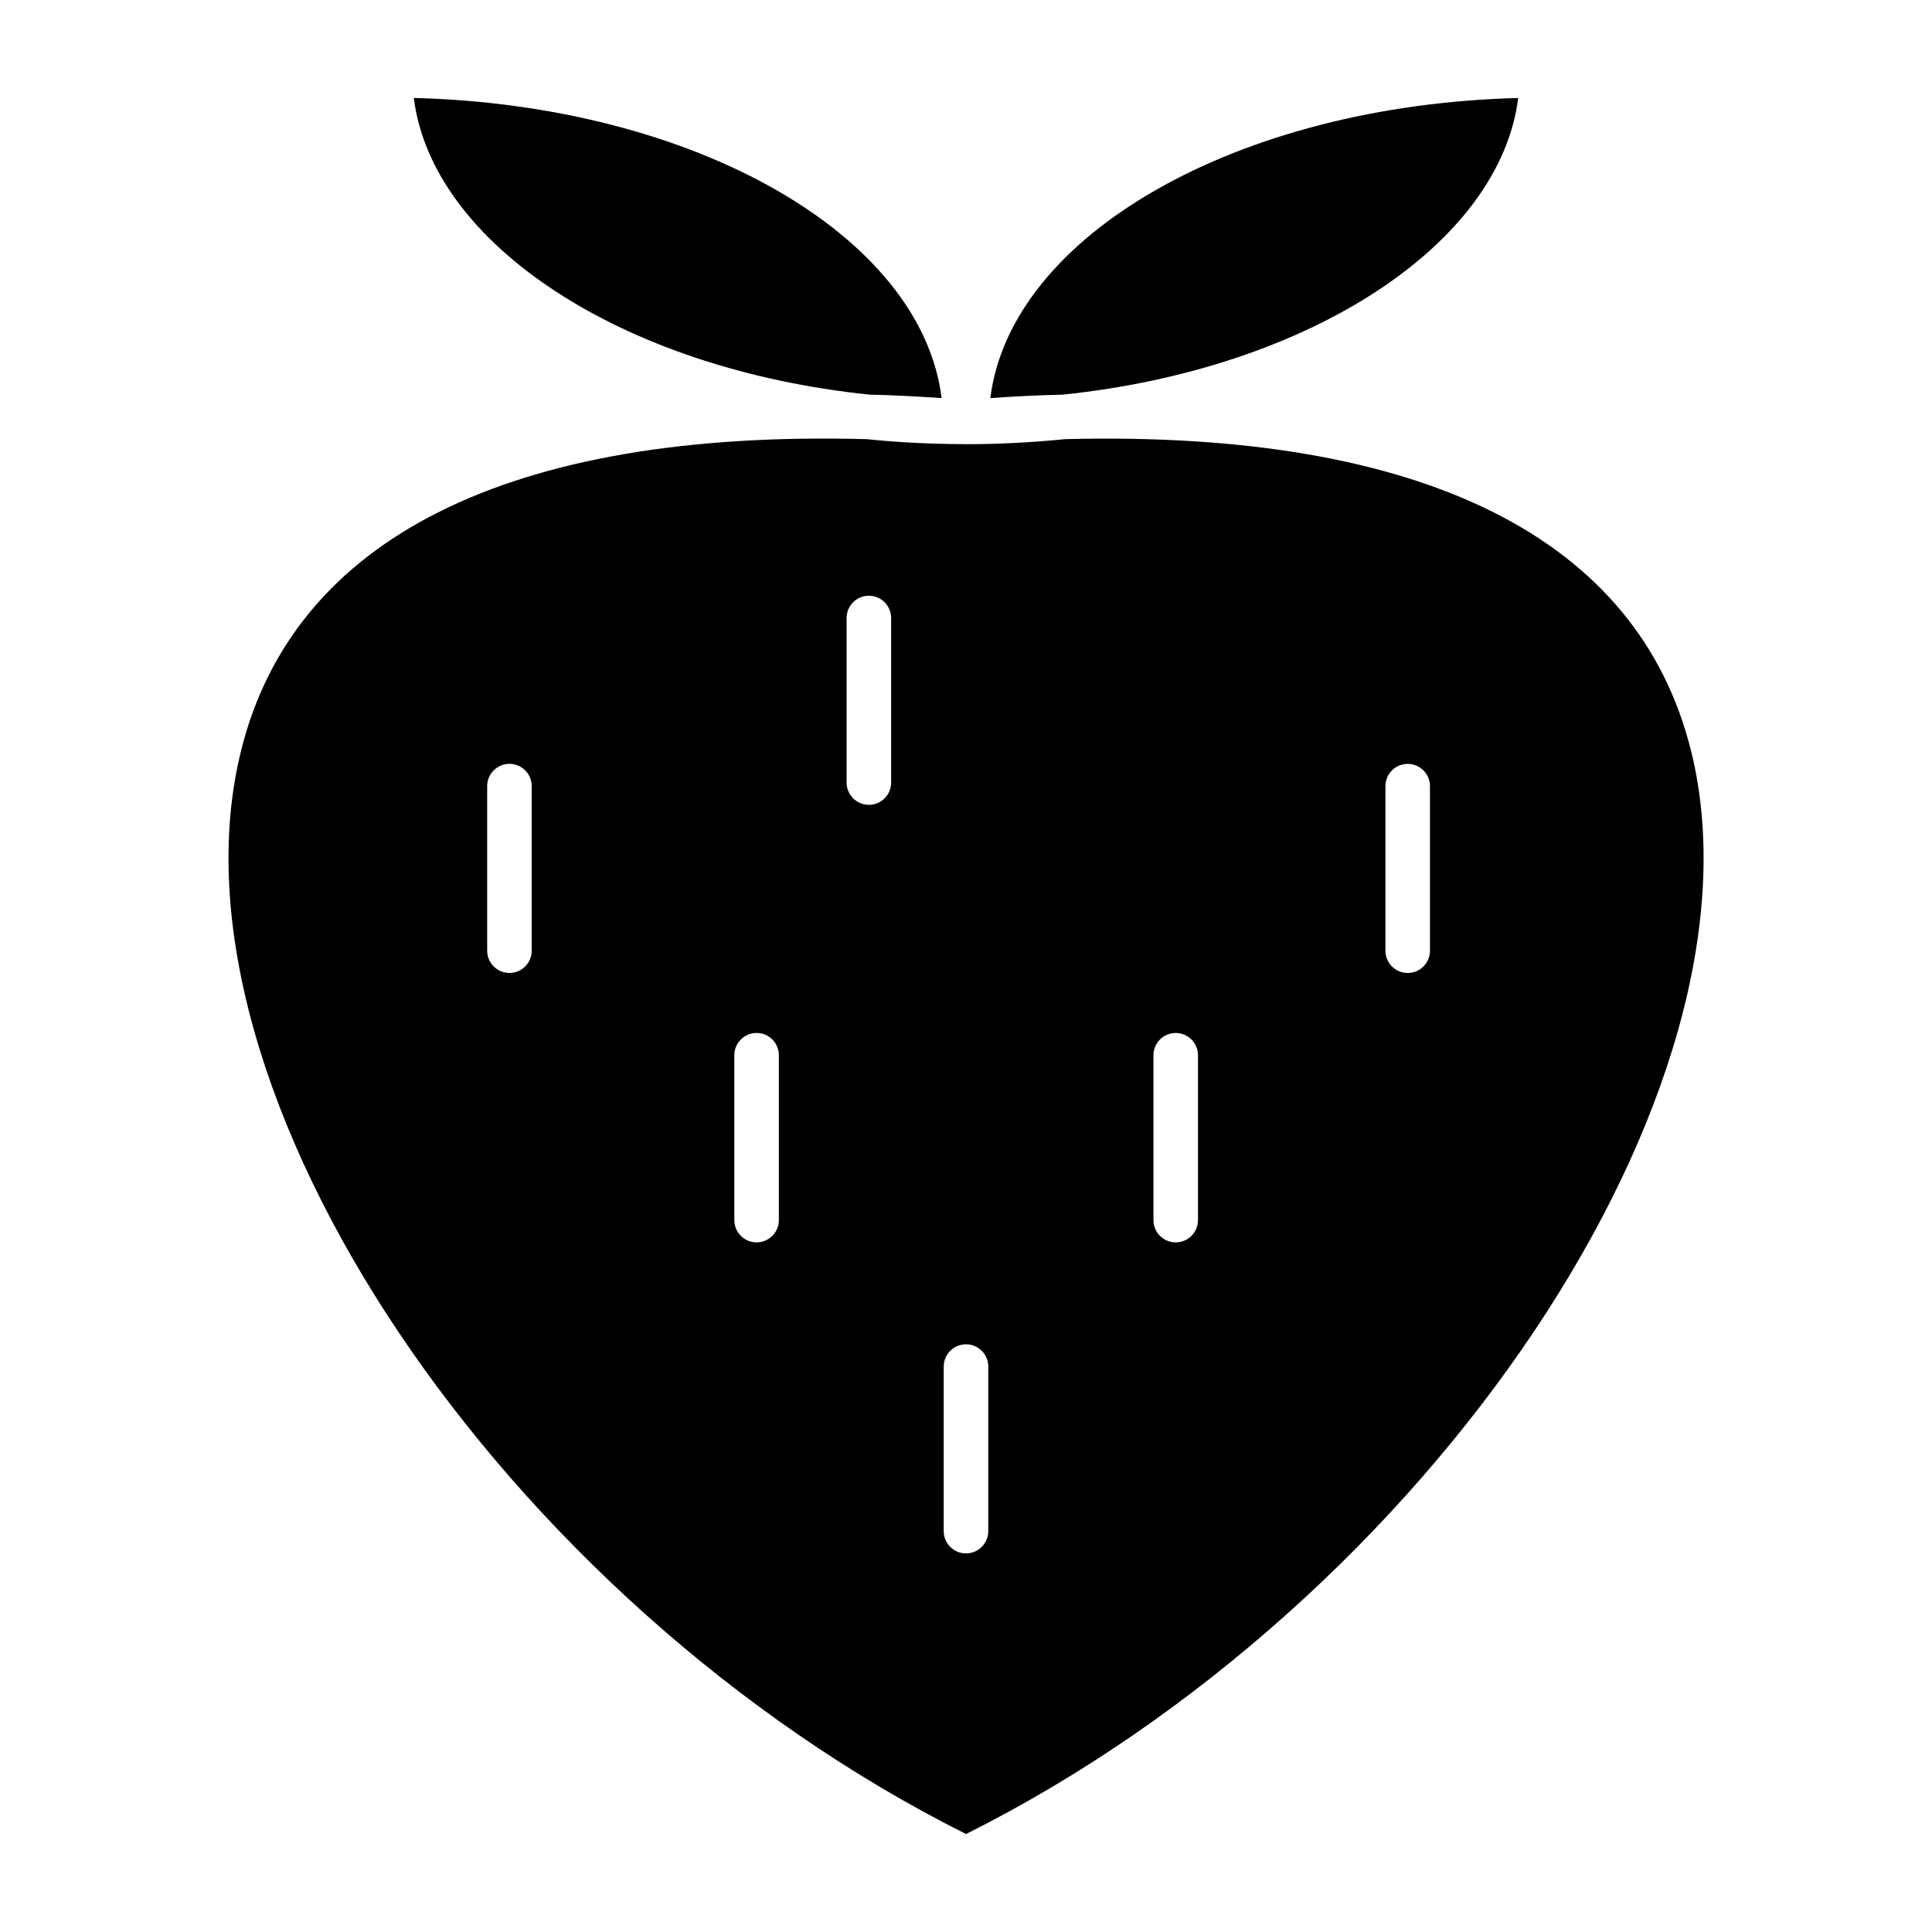
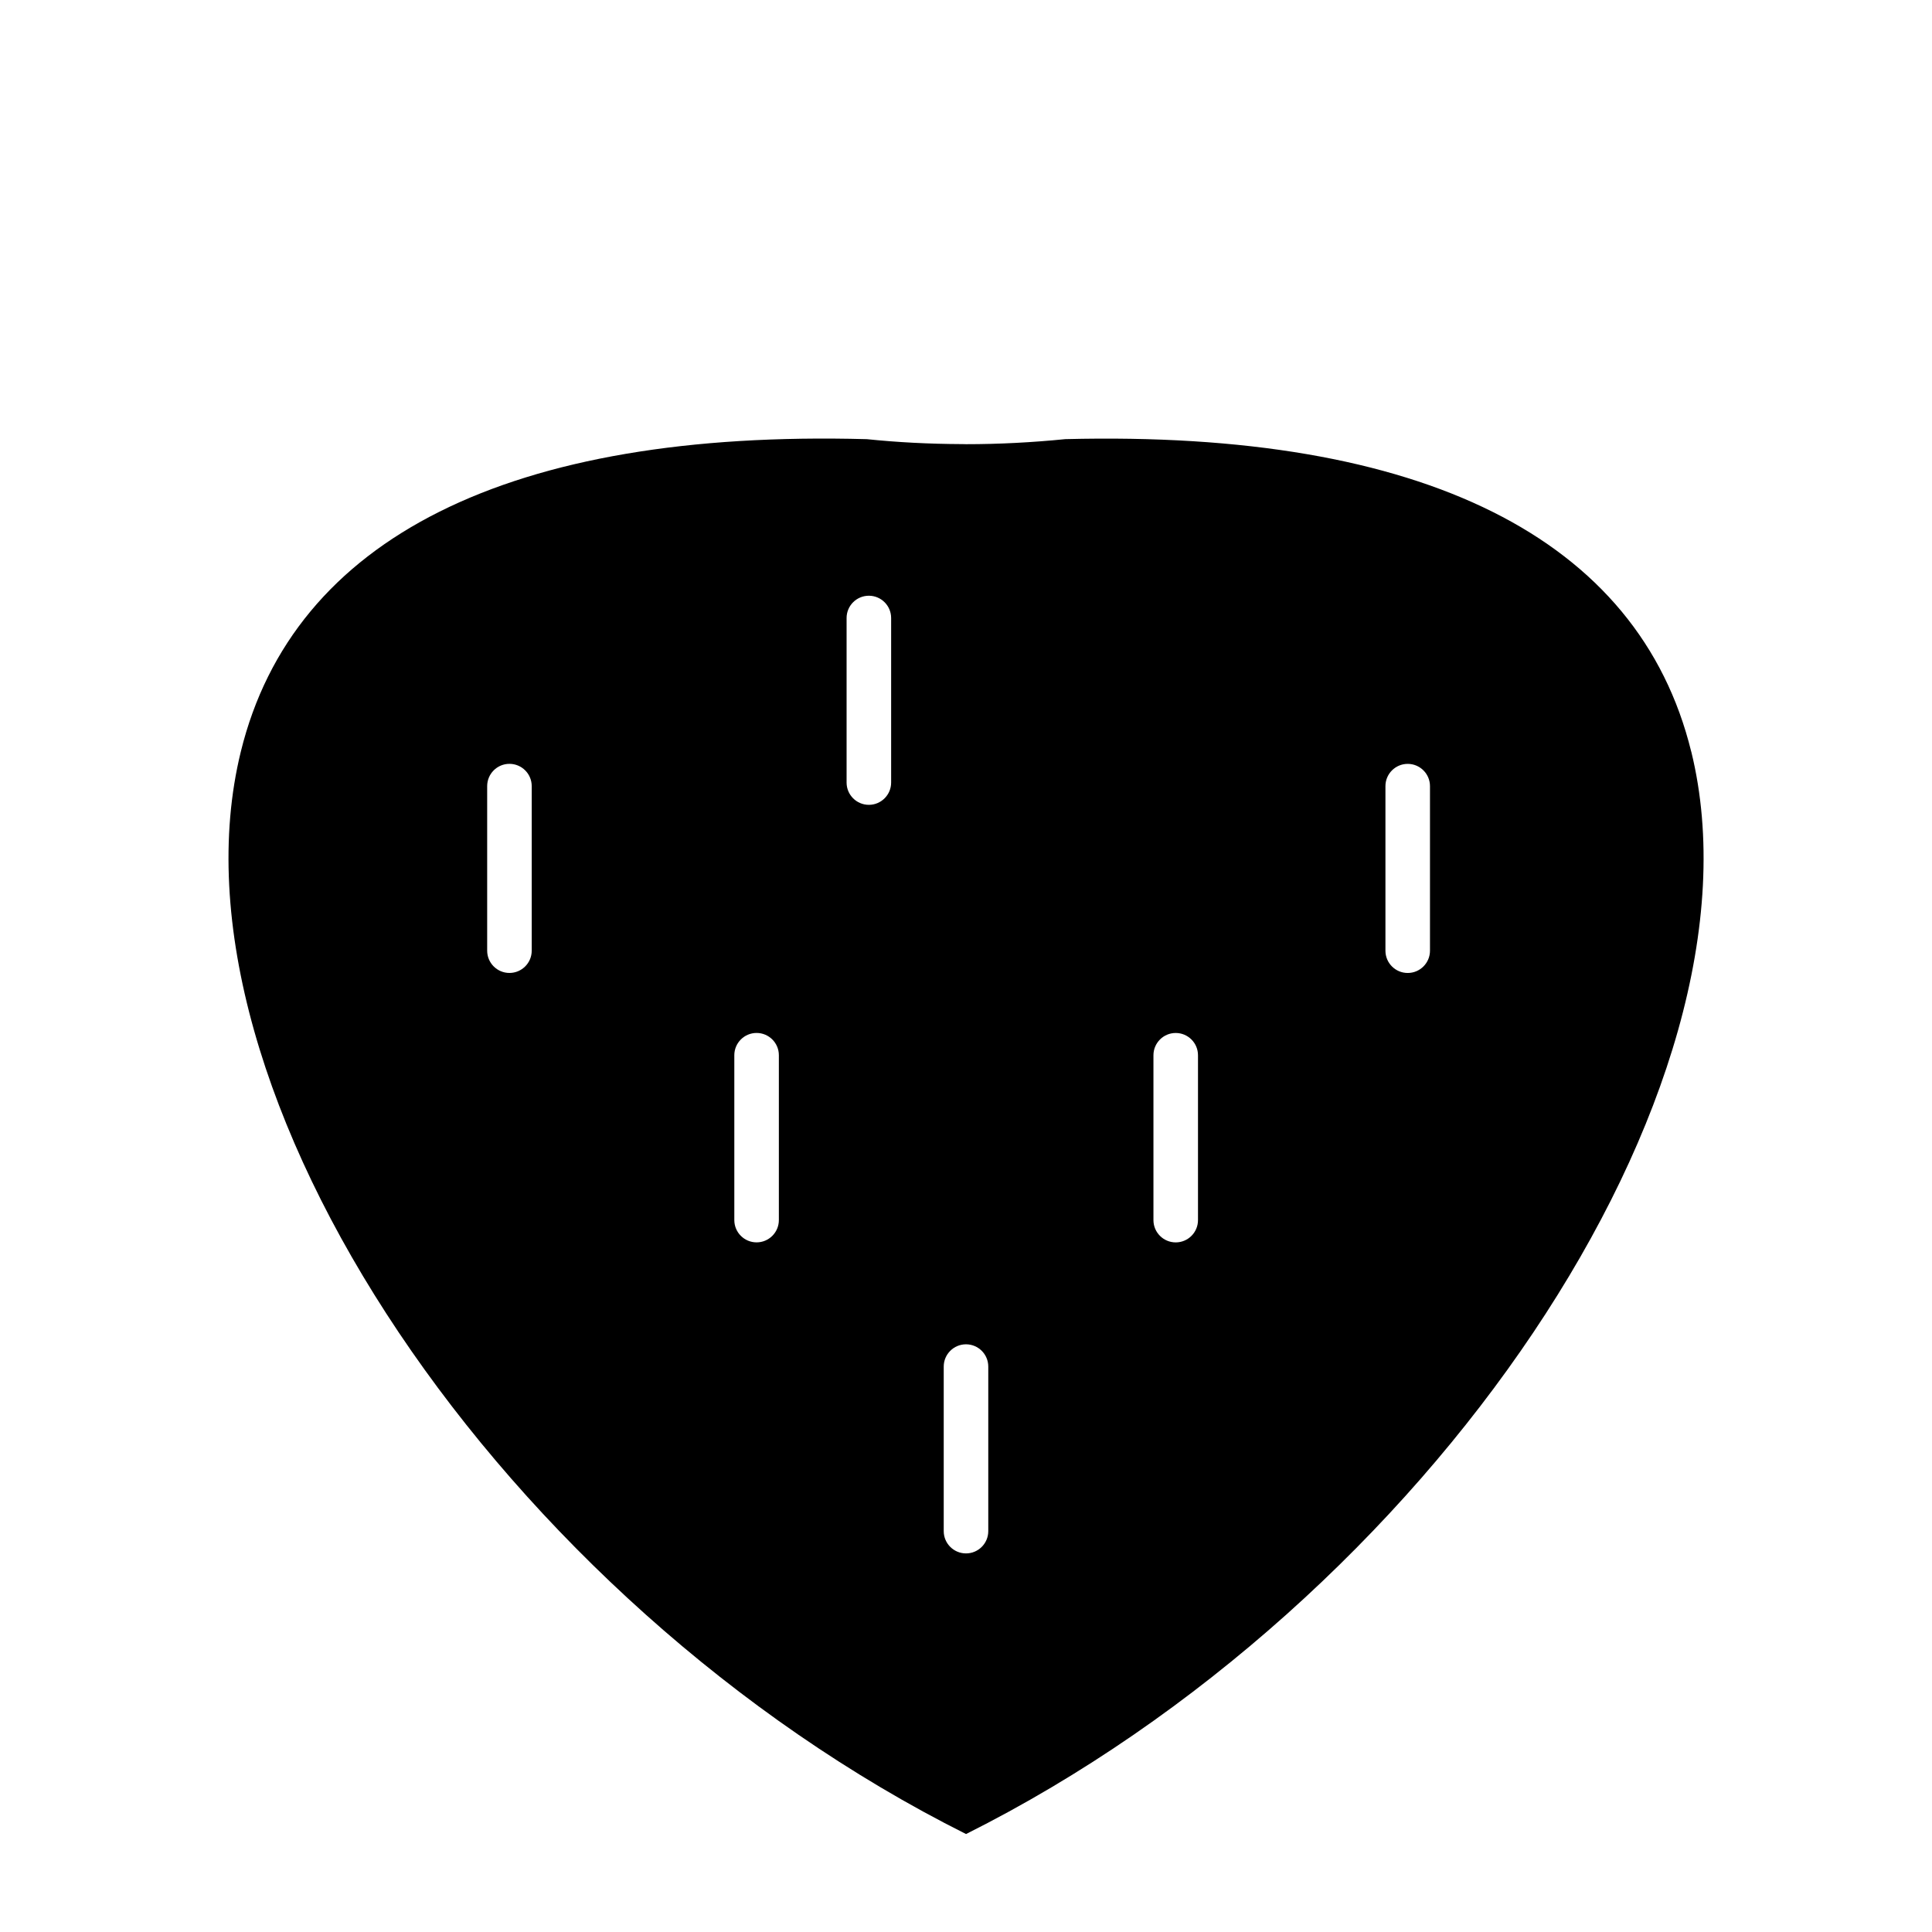
<svg xmlns="http://www.w3.org/2000/svg" fill="#000000" width="800px" height="800px" version="1.1" viewBox="144 144 512 512">
  <g>
    <path d="m592.19 343.18c-13.91-56.594-71.078-85.199-165.87-82.805-8.809 0.883-17.656 1.34-26.316 1.34-0.332 0-0.645-0.023-0.984-0.023-0.016 0-0.023 0.008-0.039 0.008-0.055 0-0.109-0.008-0.164-0.008-8.629-0.039-16.918-0.465-25.105-1.309-94.621-2.574-151.99 26.191-165.89 82.797-21.957 89.387 69.445 225.41 192.19 286.86 122.74-61.449 214.14-197.47 192.19-286.86zm-307.28 52.758c0 3.258-2.644 5.902-5.902 5.902-3.258 0-5.902-2.644-5.902-5.902v-43.609c0-3.258 2.644-5.902 5.902-5.902 3.258 0 5.902 2.644 5.902 5.902zm65.496 71.398c0 3.258-2.644 5.902-5.902 5.902-3.258 0-5.902-2.644-5.902-5.902v-43.691c0-3.258 2.644-5.902 5.902-5.902 3.258 0 5.902 2.644 5.902 5.902zm29.754-115.95c0 3.258-2.644 5.902-5.902 5.902-3.258 0-5.902-2.644-5.902-5.902v-43.609c0-3.258 2.644-5.902 5.902-5.902 3.258 0 5.902 2.644 5.902 5.902zm25.742 198.38c0 3.258-2.644 5.902-5.902 5.902s-5.902-2.644-5.902-5.902v-43.609c0-3.258 2.644-5.902 5.902-5.902s5.902 2.644 5.902 5.902zm55.578-82.422c0 3.258-2.644 5.902-5.902 5.902s-5.902-2.644-5.902-5.902v-43.691c0-3.258 2.644-5.902 5.902-5.902s5.902 2.644 5.902 5.902zm61.48-71.398c0 3.258-2.644 5.902-5.902 5.902-3.258 0-5.902-2.644-5.902-5.902v-43.609c0-3.258 2.644-5.902 5.902-5.902 3.258 0 5.902 2.644 5.902 5.902z" />
-     <path d="m253.66 169.96c4.84 38.613 55.082 71.832 120.77 78.625 5.934 0.117 12.352 0.457 19.113 0.914-5.391-43.254-65.496-77.648-139.88-79.539z" />
-     <path d="m425.59 248.59c65.684-6.793 115.91-40.012 120.75-78.617-74.375 1.891-134.47 36.266-139.89 79.516 6.785-0.461 13.211-0.781 19.137-0.898z" />
  </g>
</svg>